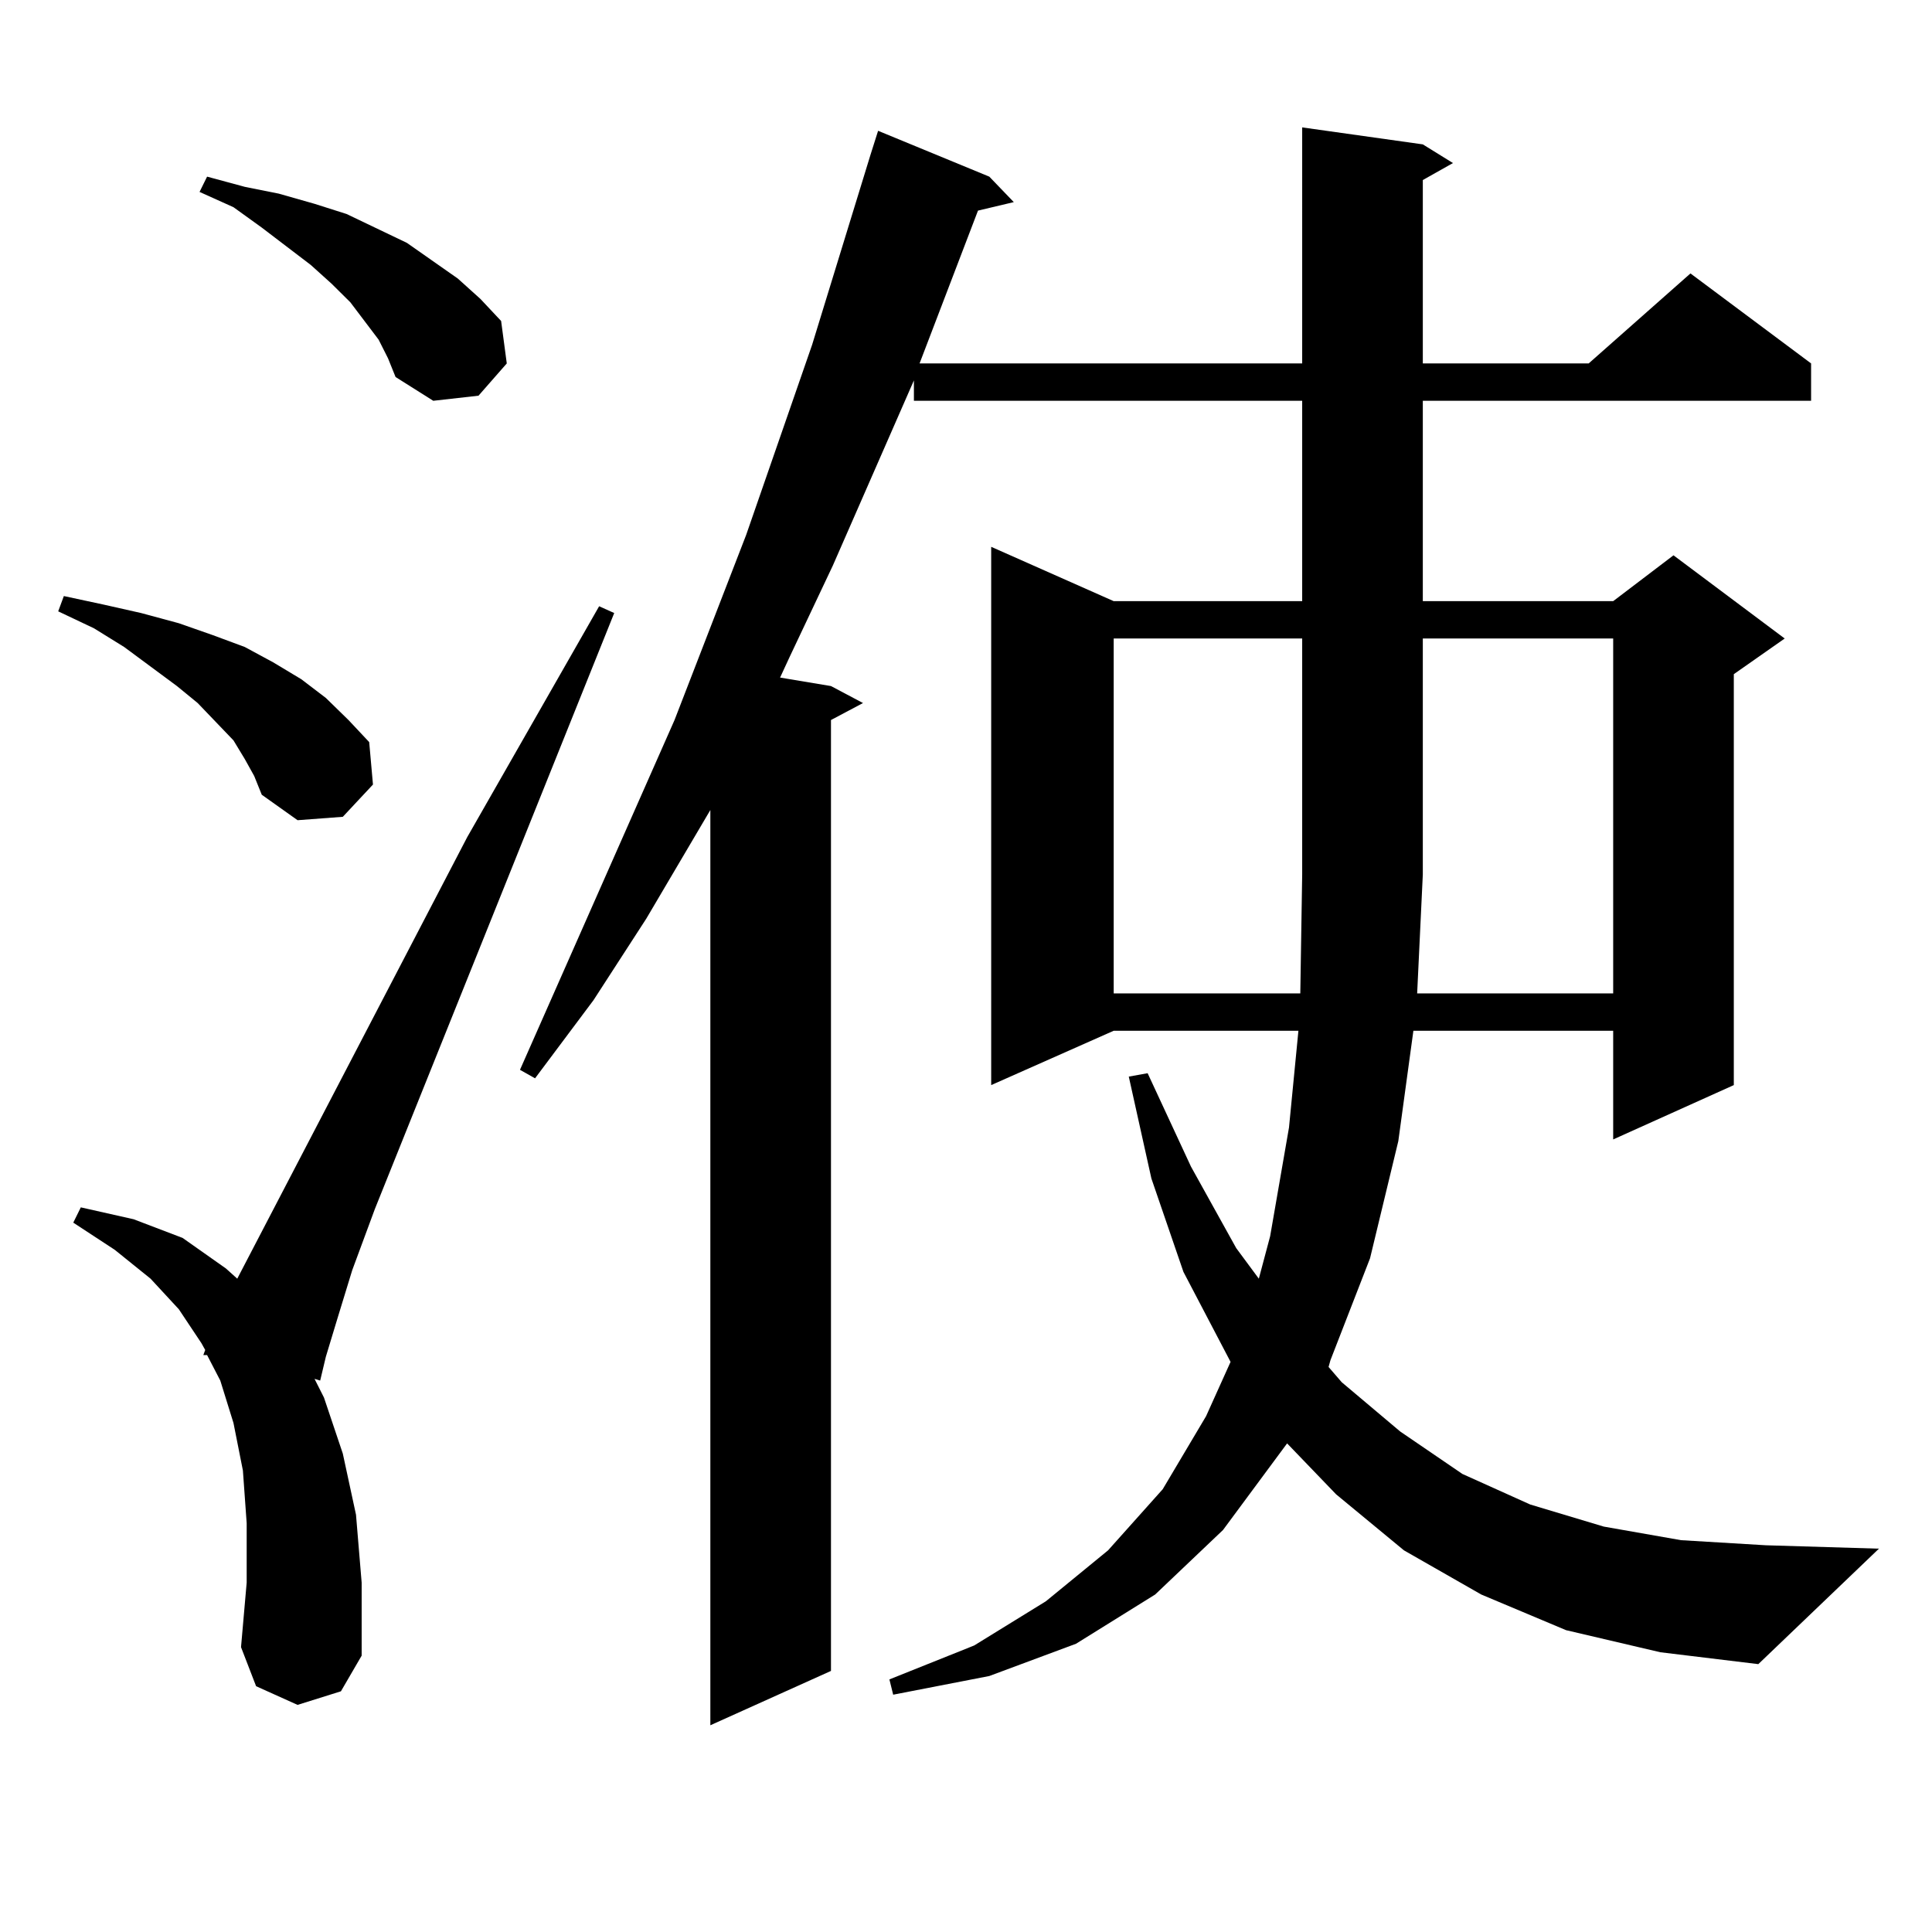
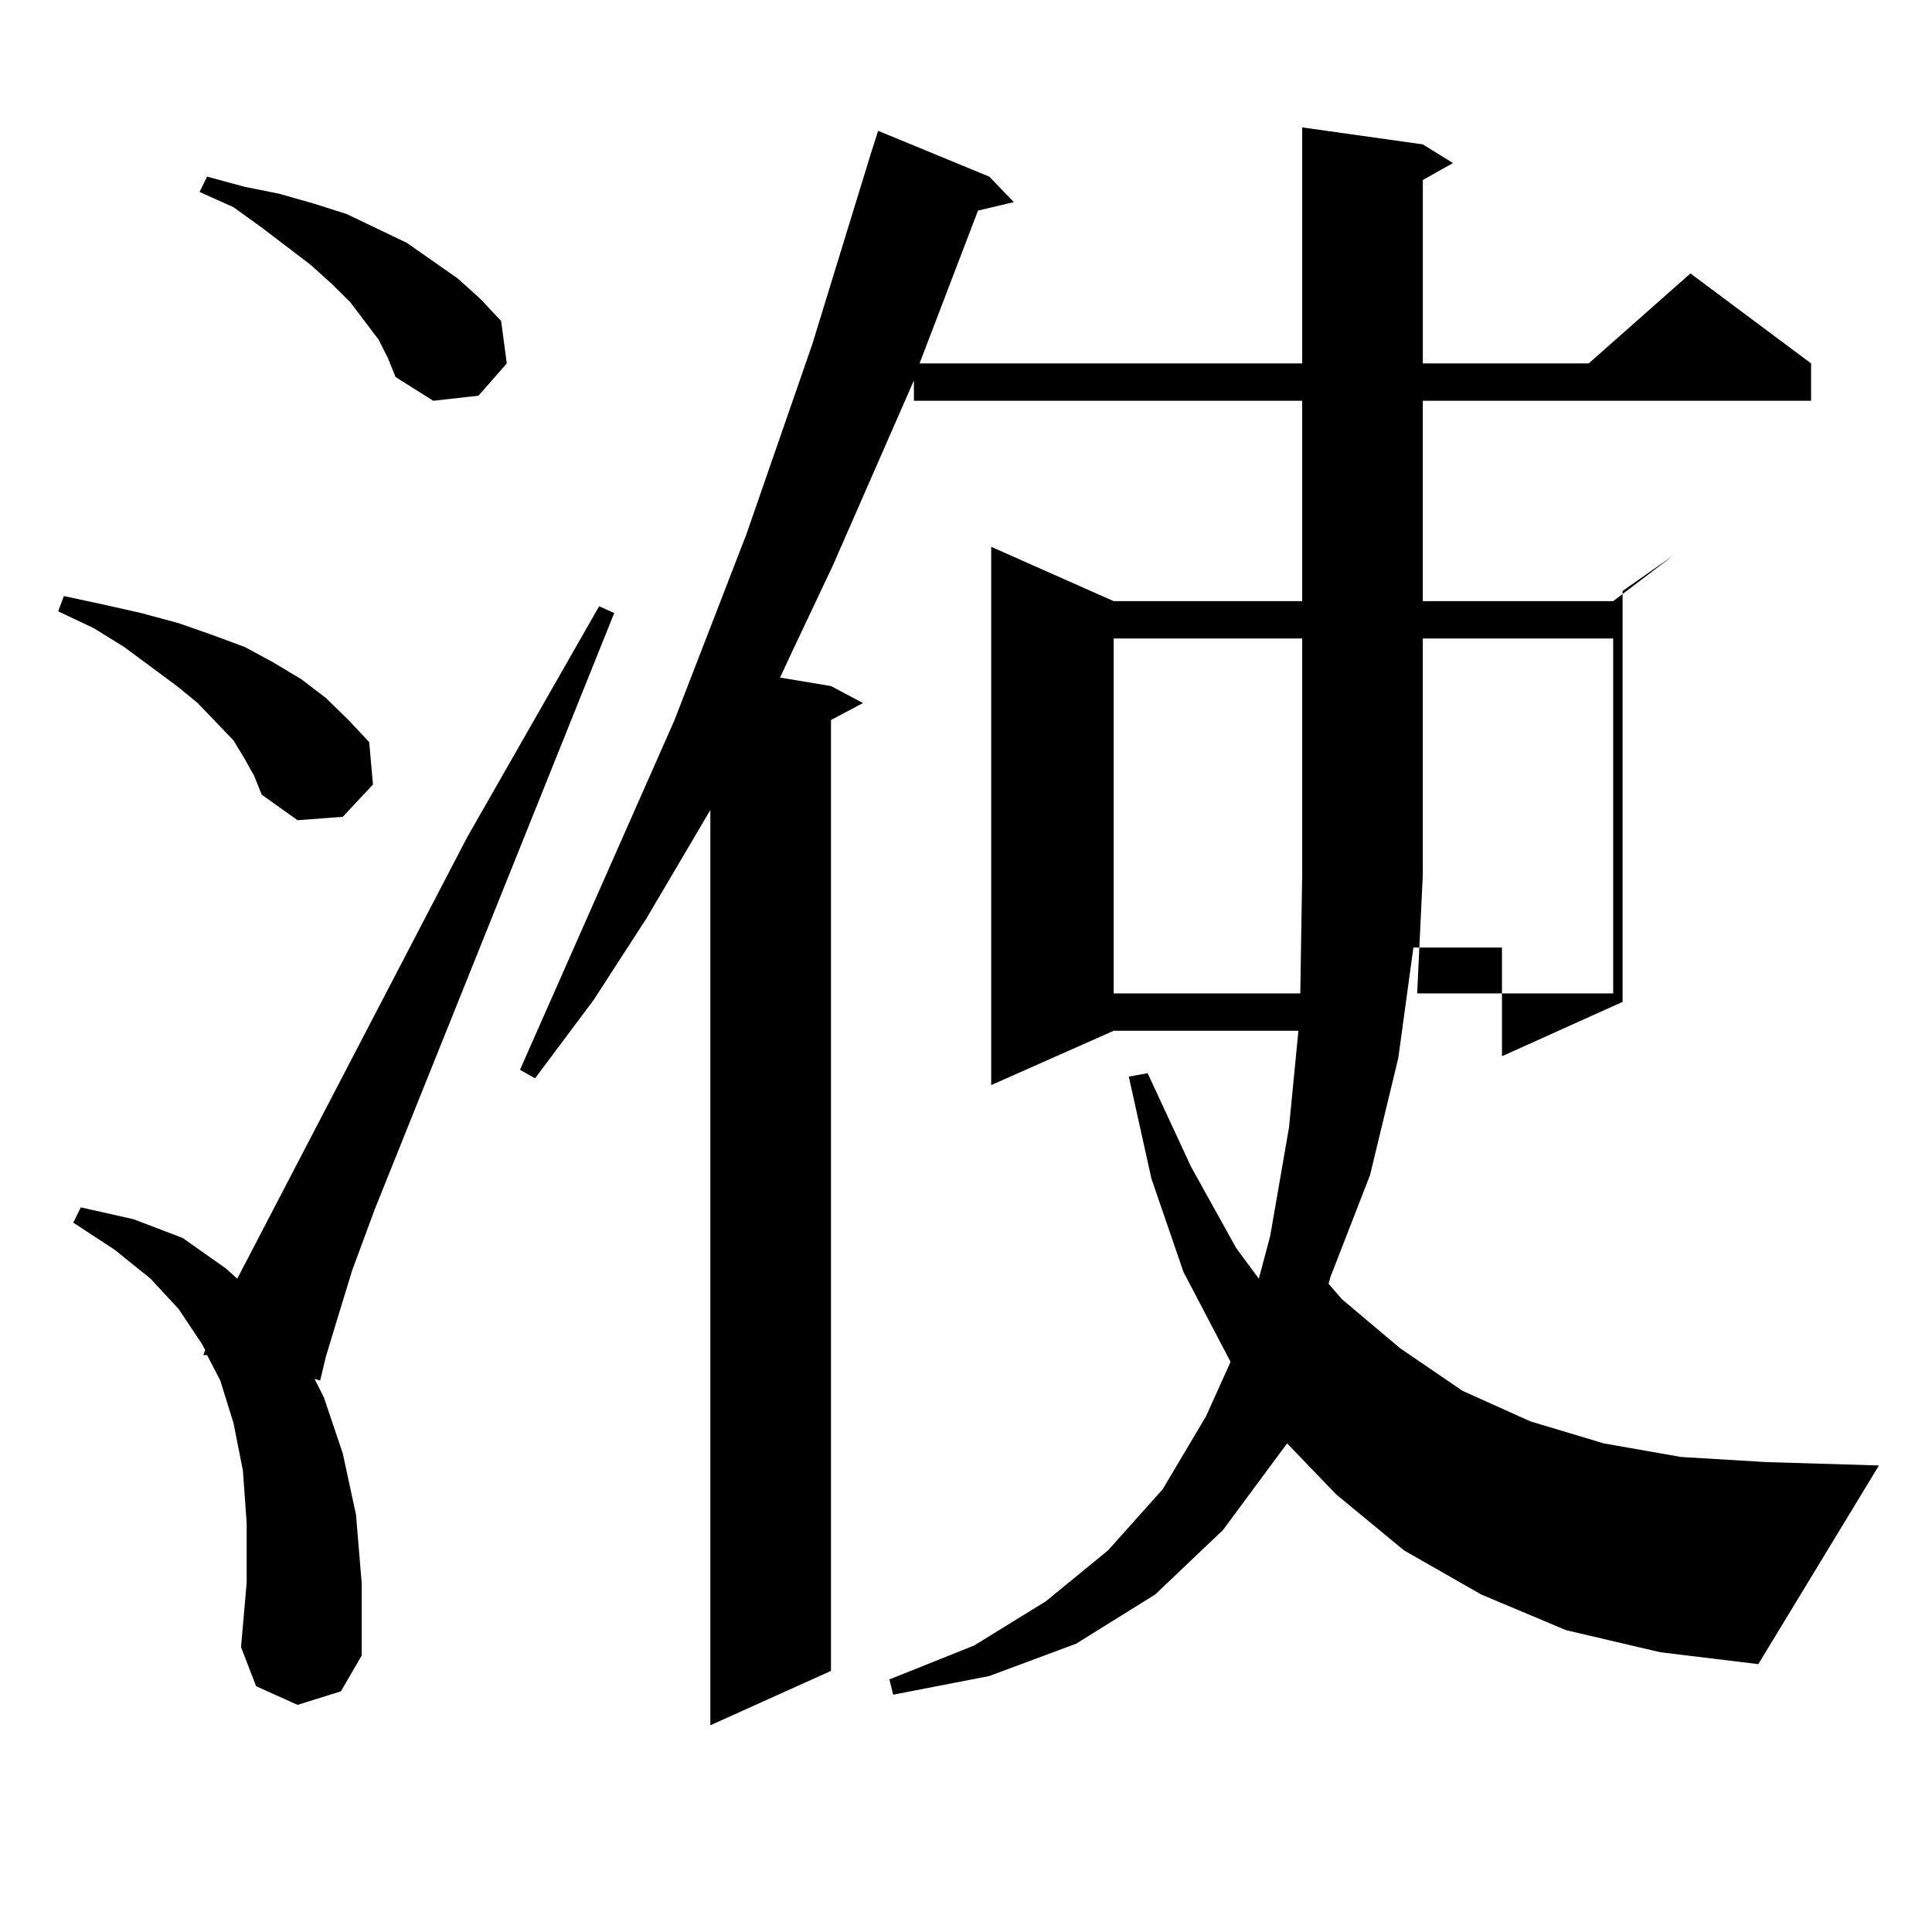
<svg xmlns="http://www.w3.org/2000/svg" version="1.1" id="图层_1" x="0px" y="0px" width="1000px" height="1000px" viewBox="0 0 1000 1000" enable-background="new 0 0 1000 1000" xml:space="preserve">
-   <path d="M126.704,392.895l-5.854-9.668l-18.536-19.336l-10.731-8.789l-27.316-20.215l-15.609-9.668l-18.536-8.789l2.927-7.91  l20.487,4.395l19.512,4.395l19.512,5.273l17.561,6.152l16.585,6.152l14.634,7.91l14.634,8.789l12.683,9.668l11.707,11.426  l10.731,11.426l1.951,21.973l-15.609,16.699l-23.414,1.758l-18.536-13.184l-3.902-9.668L126.704,392.895z M154.021,882.445  l-21.463-9.668l-7.805-20.215l2.927-33.398v-30.762l-1.951-27.246l-4.878-24.609l-6.829-21.973l-6.829-13.184h-1.951l0.976-2.637  l-1.951-3.516L92.559,677.66l-14.634-15.82l-18.536-14.941l-21.463-14.063l3.902-7.91l27.316,6.152l25.365,9.668l22.438,15.82  l5.854,5.273l119.021-228.516l68.291-119.531l7.805,3.516L194.02,625.805l-11.707,31.641l-7.805,25.488l-5.854,19.336l-2.927,12.305  l-2.927-0.879l4.878,9.668l9.756,29.004l6.829,31.641l2.927,35.156v37.793l-10.731,18.457L154.021,882.445z M195.971,175.805  l-14.634-19.336l-9.756-9.668l-10.731-9.668l-25.365-19.336l-14.634-10.547l-17.561-7.91l3.902-7.91l19.512,5.273l17.561,3.516  l18.536,5.273l16.585,5.273l31.219,14.941l26.341,18.457l11.707,10.547l10.731,11.426l2.927,21.973l-14.634,16.699l-23.414,2.637  l-19.512-12.305l-3.902-9.668L195.971,175.805z M810.59,843.773l-43.901-18.457l-39.999-22.852l-35.121-29.004l-25.365-26.367  l-33.17,44.824l-35.121,33.398l-40.975,25.488l-44.877,16.699l-49.755,9.668l-1.951-7.91l43.901-17.578l37.072-22.852l32.194-26.367  l28.292-31.641l22.438-37.793l12.683-28.125l-24.39-46.582l-16.585-48.34l-11.707-52.734l9.756-1.758l22.438,48.34l23.414,42.188  l11.707,15.82l5.854-21.973l9.756-56.25l4.878-50.098h-95.607l-63.413,28.125V283.031l63.413,28.125h97.559V207.445H473.037v-10.547  l-41.95,95.801l-22.438,47.461l-4.878,10.547l26.341,4.395l16.585,8.789l-16.585,8.789v492.188l-62.438,28.125v-473.73l-33.17,56.25  l-27.316,42.188l-30.243,40.43l-7.805-4.395l79.998-181.055l37.072-95.801l34.146-98.438l30.243-98.438l3.902-12.305l57.56,23.73  l12.683,13.184l-18.536,4.395l-30.243,79.102h198.044V65.941l62.438,8.789l15.609,9.668l-15.609,8.789v94.922h85.852l52.682-46.582  l62.438,46.582v19.336H736.445v103.711h98.534l31.219-23.73l57.56,43.066l-26.341,18.457v212.695l-62.438,28.125v-56.25H731.567  l-7.805,57.129l-14.634,60.645l-20.487,52.734l-0.976,3.516l6.829,7.91l30.243,25.488l32.194,21.973l35.121,15.82l38.048,11.426  l39.999,7.031l43.901,2.637l58.535,1.758L910.1,861.352l-50.73-6.152L810.59,843.773z M576.449,330.492v183.691h96.583l0.976-61.523  V330.492H576.449z M834.979,514.184V330.492h-98.534V452.66l-2.927,61.523H834.979z" />
+   <path d="M126.704,392.895l-5.854-9.668l-18.536-19.336l-10.731-8.789l-27.316-20.215l-15.609-9.668l-18.536-8.789l2.927-7.91  l20.487,4.395l19.512,4.395l19.512,5.273l17.561,6.152l16.585,6.152l14.634,7.91l14.634,8.789l12.683,9.668l11.707,11.426  l10.731,11.426l1.951,21.973l-15.609,16.699l-23.414,1.758l-18.536-13.184l-3.902-9.668L126.704,392.895z M154.021,882.445  l-21.463-9.668l-7.805-20.215l2.927-33.398v-30.762l-1.951-27.246l-4.878-24.609l-6.829-21.973l-6.829-13.184h-1.951l0.976-2.637  l-1.951-3.516L92.559,677.66l-14.634-15.82l-18.536-14.941l-21.463-14.063l3.902-7.91l27.316,6.152l25.365,9.668l22.438,15.82  l5.854,5.273l119.021-228.516l68.291-119.531l7.805,3.516L194.02,625.805l-11.707,31.641l-7.805,25.488l-5.854,19.336l-2.927,12.305  l-2.927-0.879l4.878,9.668l9.756,29.004l6.829,31.641l2.927,35.156v37.793l-10.731,18.457L154.021,882.445z M195.971,175.805  l-14.634-19.336l-9.756-9.668l-10.731-9.668l-25.365-19.336l-14.634-10.547l-17.561-7.91l3.902-7.91l19.512,5.273l17.561,3.516  l18.536,5.273l16.585,5.273l31.219,14.941l26.341,18.457l11.707,10.547l10.731,11.426l2.927,21.973l-14.634,16.699l-23.414,2.637  l-19.512-12.305l-3.902-9.668L195.971,175.805z M810.59,843.773l-43.901-18.457l-39.999-22.852l-35.121-29.004l-25.365-26.367  l-33.17,44.824l-35.121,33.398l-40.975,25.488l-44.877,16.699l-49.755,9.668l-1.951-7.91l43.901-17.578l37.072-22.852l32.194-26.367  l28.292-31.641l22.438-37.793l12.683-28.125l-24.39-46.582l-16.585-48.34l-11.707-52.734l9.756-1.758l22.438,48.34l23.414,42.188  l11.707,15.82l5.854-21.973l9.756-56.25l4.878-50.098h-95.607l-63.413,28.125V283.031l63.413,28.125h97.559V207.445H473.037v-10.547  l-41.95,95.801l-22.438,47.461l-4.878,10.547l26.341,4.395l16.585,8.789l-16.585,8.789v492.188l-62.438,28.125v-473.73l-33.17,56.25  l-27.316,42.188l-30.243,40.43l-7.805-4.395l79.998-181.055l37.072-95.801l34.146-98.438l30.243-98.438l3.902-12.305l57.56,23.73  l12.683,13.184l-18.536,4.395l-30.243,79.102h198.044V65.941l62.438,8.789l15.609,9.668l-15.609,8.789v94.922h85.852l52.682-46.582  l62.438,46.582v19.336H736.445v103.711h98.534l31.219-23.73l-26.341,18.457v212.695l-62.438,28.125v-56.25H731.567  l-7.805,57.129l-14.634,60.645l-20.487,52.734l-0.976,3.516l6.829,7.91l30.243,25.488l32.194,21.973l35.121,15.82l38.048,11.426  l39.999,7.031l43.901,2.637l58.535,1.758L910.1,861.352l-50.73-6.152L810.59,843.773z M576.449,330.492v183.691h96.583l0.976-61.523  V330.492H576.449z M834.979,514.184V330.492h-98.534V452.66l-2.927,61.523H834.979z" />
</svg>